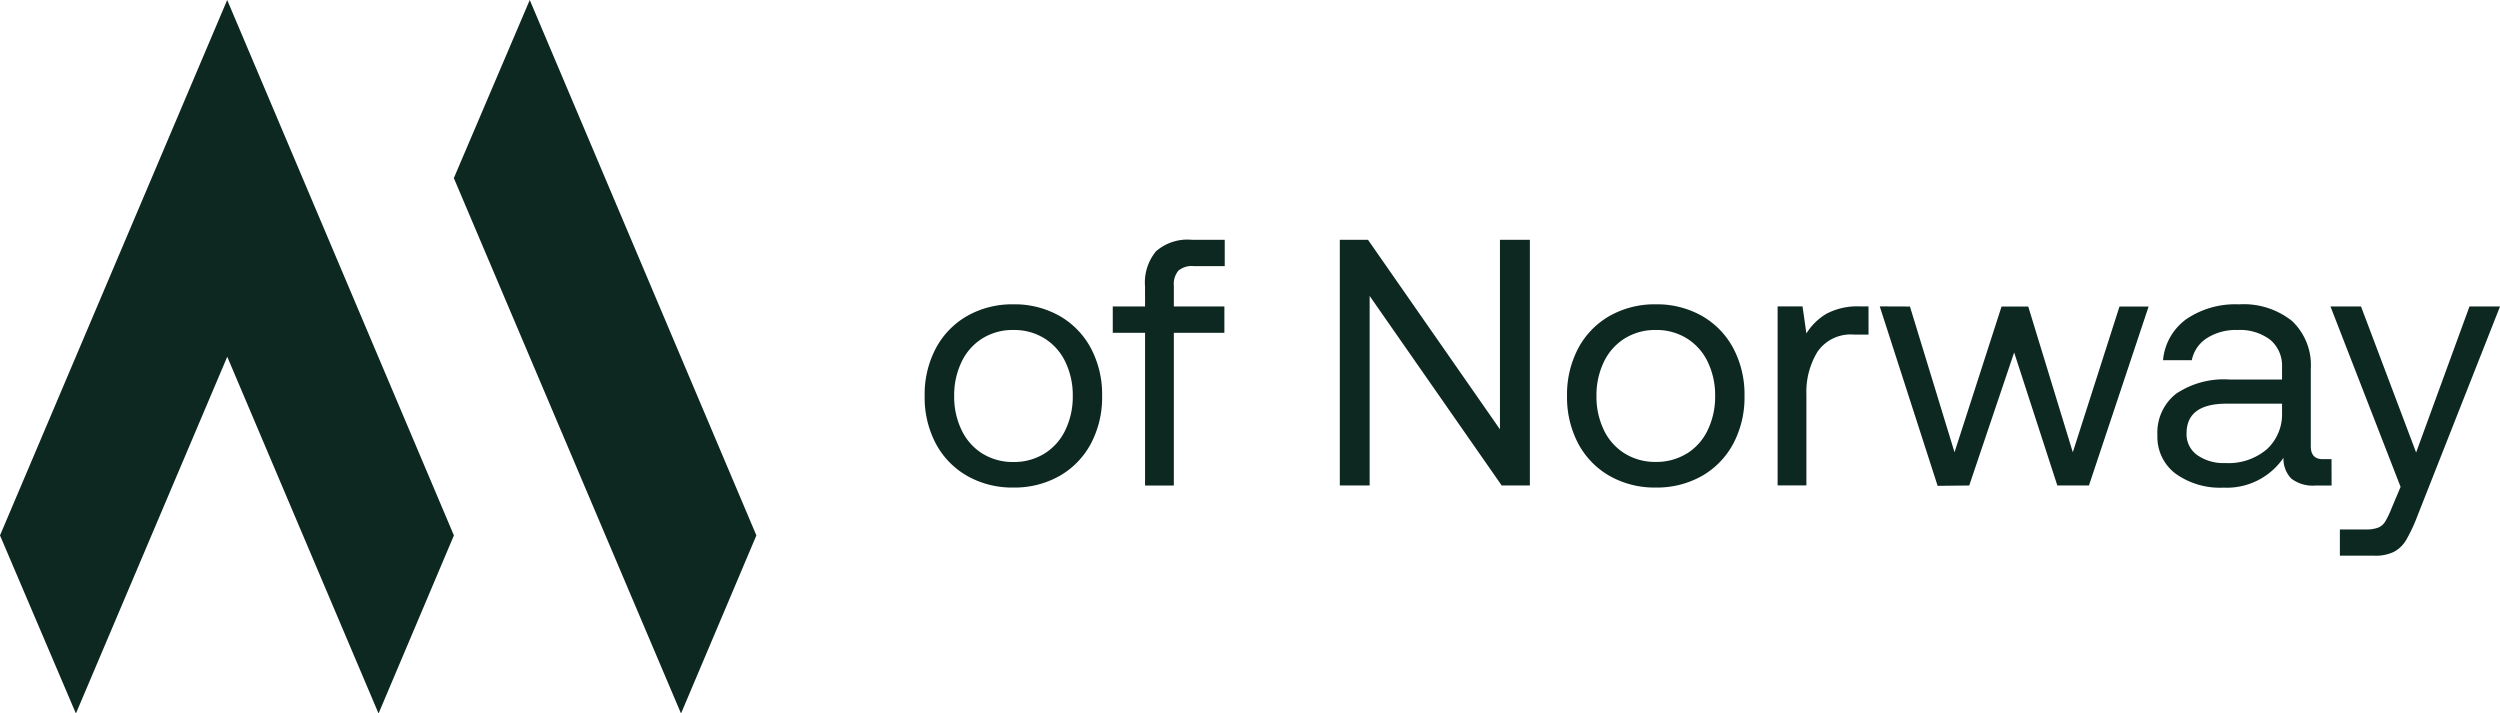
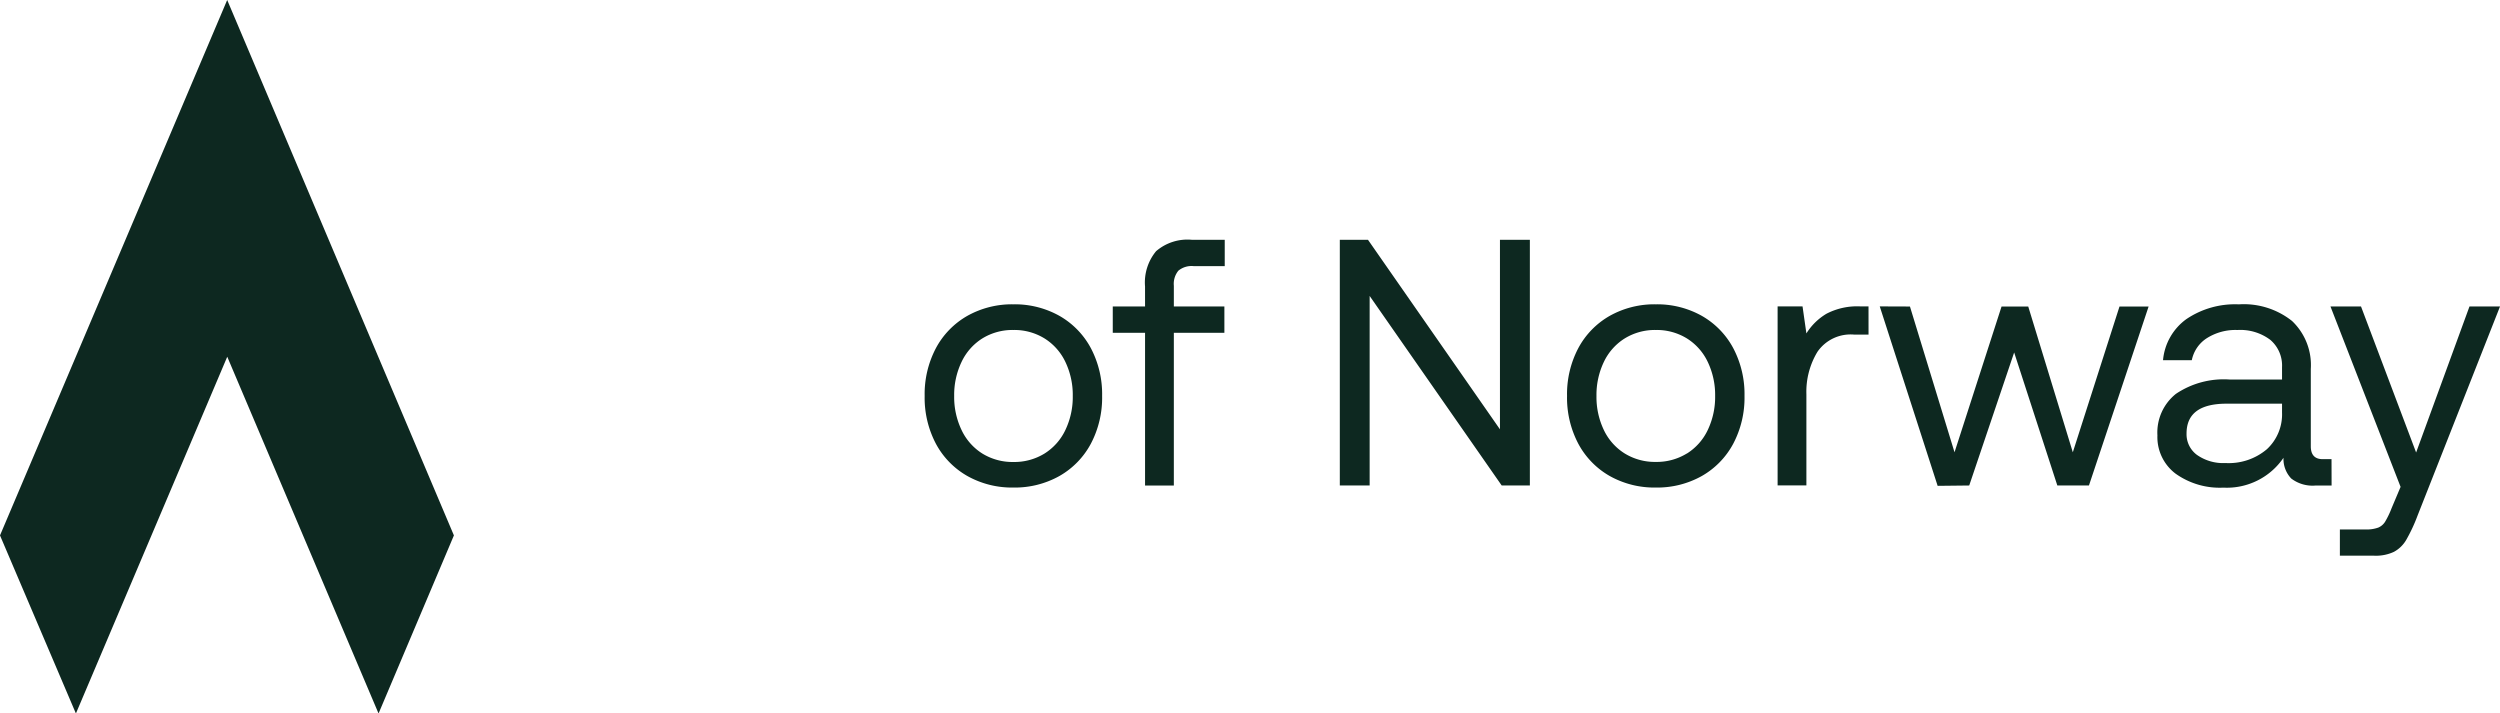
<svg xmlns="http://www.w3.org/2000/svg" width="135.491" height="38.669" viewBox="0 0 135.491 38.669">
  <g id="Group_2570" data-name="Group 2570" transform="translate(0)">
    <path id="Path_1089" data-name="Path 1089" d="M3.109-1.9a4.935,4.935,0,0,0,2.5.628,4.935,4.935,0,0,0,2.5-.628,4.391,4.391,0,0,0,1.7-1.75,5.341,5.341,0,0,0,.609-2.587,5.341,5.341,0,0,0-.609-2.587,4.391,4.391,0,0,0-1.7-1.75,4.935,4.935,0,0,0-2.5-.628,4.935,4.935,0,0,0-2.5.628,4.391,4.391,0,0,0-1.7,1.75A5.341,5.341,0,0,0,.8-6.234a5.341,5.341,0,0,0,.609,2.587A4.391,4.391,0,0,0,3.109-1.9ZM7.295-3.114a3.116,3.116,0,0,1-1.684.457,3.116,3.116,0,0,1-1.684-.457A3.032,3.032,0,0,1,2.8-4.389a4.15,4.15,0,0,1-.4-1.845A4.15,4.15,0,0,1,2.8-8.08,3.032,3.032,0,0,1,3.927-9.354a3.116,3.116,0,0,1,1.684-.457,3.116,3.116,0,0,1,1.684.457A3.032,3.032,0,0,1,8.427-8.08a4.15,4.15,0,0,1,.4,1.845,4.15,4.15,0,0,1-.4,1.845A3.032,3.032,0,0,1,7.295-3.114Zm5.45-7.971h-1.75v1.427h1.75v8.276h1.56V-9.659h2.739v-1.427H14.305v-1.122a1.127,1.127,0,0,1,.247-.818,1.127,1.127,0,0,1,.818-.247h1.693V-14.7H15.275a2.6,2.6,0,0,0-1.931.618,2.658,2.658,0,0,0-.6,1.912ZM23.3-1.383h1.617V-11.656L32.074-1.383H33.6V-14.7H31.979V-4.427L24.826-14.7H23.3ZM37.924-1.9a4.935,4.935,0,0,0,2.5.628,4.935,4.935,0,0,0,2.5-.628,4.391,4.391,0,0,0,1.7-1.75,5.341,5.341,0,0,0,.609-2.587,5.341,5.341,0,0,0-.609-2.587,4.391,4.391,0,0,0-1.7-1.75,4.935,4.935,0,0,0-2.5-.628,4.935,4.935,0,0,0-2.5.628,4.391,4.391,0,0,0-1.7,1.75,5.341,5.341,0,0,0-.609,2.587,5.341,5.341,0,0,0,.609,2.587A4.391,4.391,0,0,0,37.924-1.9Zm4.185-1.218a3.116,3.116,0,0,1-1.684.457,3.116,3.116,0,0,1-1.684-.457A3.032,3.032,0,0,1,37.61-4.389a4.15,4.15,0,0,1-.4-1.845,4.15,4.15,0,0,1,.4-1.845,3.032,3.032,0,0,1,1.132-1.275,3.116,3.116,0,0,1,1.684-.457,3.116,3.116,0,0,1,1.684.457A3.032,3.032,0,0,1,43.241-8.08a4.15,4.15,0,0,1,.4,1.845,4.15,4.15,0,0,1-.4,1.845A3.032,3.032,0,0,1,42.109-3.114Zm9.845-7.971h-.438a3.591,3.591,0,0,0-1.845.4,3.226,3.226,0,0,0-1.084,1.065l-.209-1.465H47.027v9.7h1.56V-6.329a4.172,4.172,0,0,1,.6-2.3,2.182,2.182,0,0,1,1.988-.932h.78Zm.609,0L55.7-1.364l1.712-.019,2.435-7.21,2.34,7.21H63.9l3.234-9.7H65.556l-2.53,7.9-2.416-7.9H59.164l-2.549,7.9-2.416-7.9ZM77.047-2.81h-.476q-.647,0-.647-.7V-7.7a3.29,3.29,0,0,0-1.018-2.6,4.2,4.2,0,0,0-2.882-.9,4.706,4.706,0,0,0-2.844.8,3.085,3.085,0,0,0-1.265,2.226h1.56a1.847,1.847,0,0,1,.809-1.189,2.894,2.894,0,0,1,1.665-.447,2.7,2.7,0,0,1,1.779.533,1.828,1.828,0,0,1,.637,1.484v.666H71.511a4.638,4.638,0,0,0-2.9.78,2.679,2.679,0,0,0-1,2.245,2.484,2.484,0,0,0,.98,2.074,4.119,4.119,0,0,0,2.6.761,3.714,3.714,0,0,0,3.253-1.617,1.536,1.536,0,0,0,.419,1.122,1.9,1.9,0,0,0,1.332.38h.856ZM74.365-5.816v.476a2.571,2.571,0,0,1-.818,1.988A3.192,3.192,0,0,1,71.3-2.6a2.471,2.471,0,0,1-1.541-.438A1.39,1.39,0,0,1,69.19-4.2q0-1.617,2.169-1.617Zm4.28-5.27H76.99l3.8,9.778L80.3-.146a4.725,4.725,0,0,1-.352.732A.807.807,0,0,1,79.577.9a1.874,1.874,0,0,1-.685.1H77.5V2.422h1.864a2.305,2.305,0,0,0,1.065-.209,1.71,1.71,0,0,0,.666-.647A8.915,8.915,0,0,0,81.708.253l4.471-11.338H84.524L81.632-3.171Z" transform="translate(49.313 27.695)" fill="#0d2820" />
    <path id="Path_1086" data-name="Path 1086" d="M4.114,38.669,0,29.017,12.313,0,24.6,29.017l-4.084,9.652-8.2-19.335Z" transform="translate(0)" fill="#0d2820" />
-     <path id="Path_1087" data-name="Path 1087" d="M46.73,0,59.012,29.017l-4.084,9.652L42.615,9.652Z" transform="translate(-18.019)" fill="#0d2820" />
  </g>
</svg>